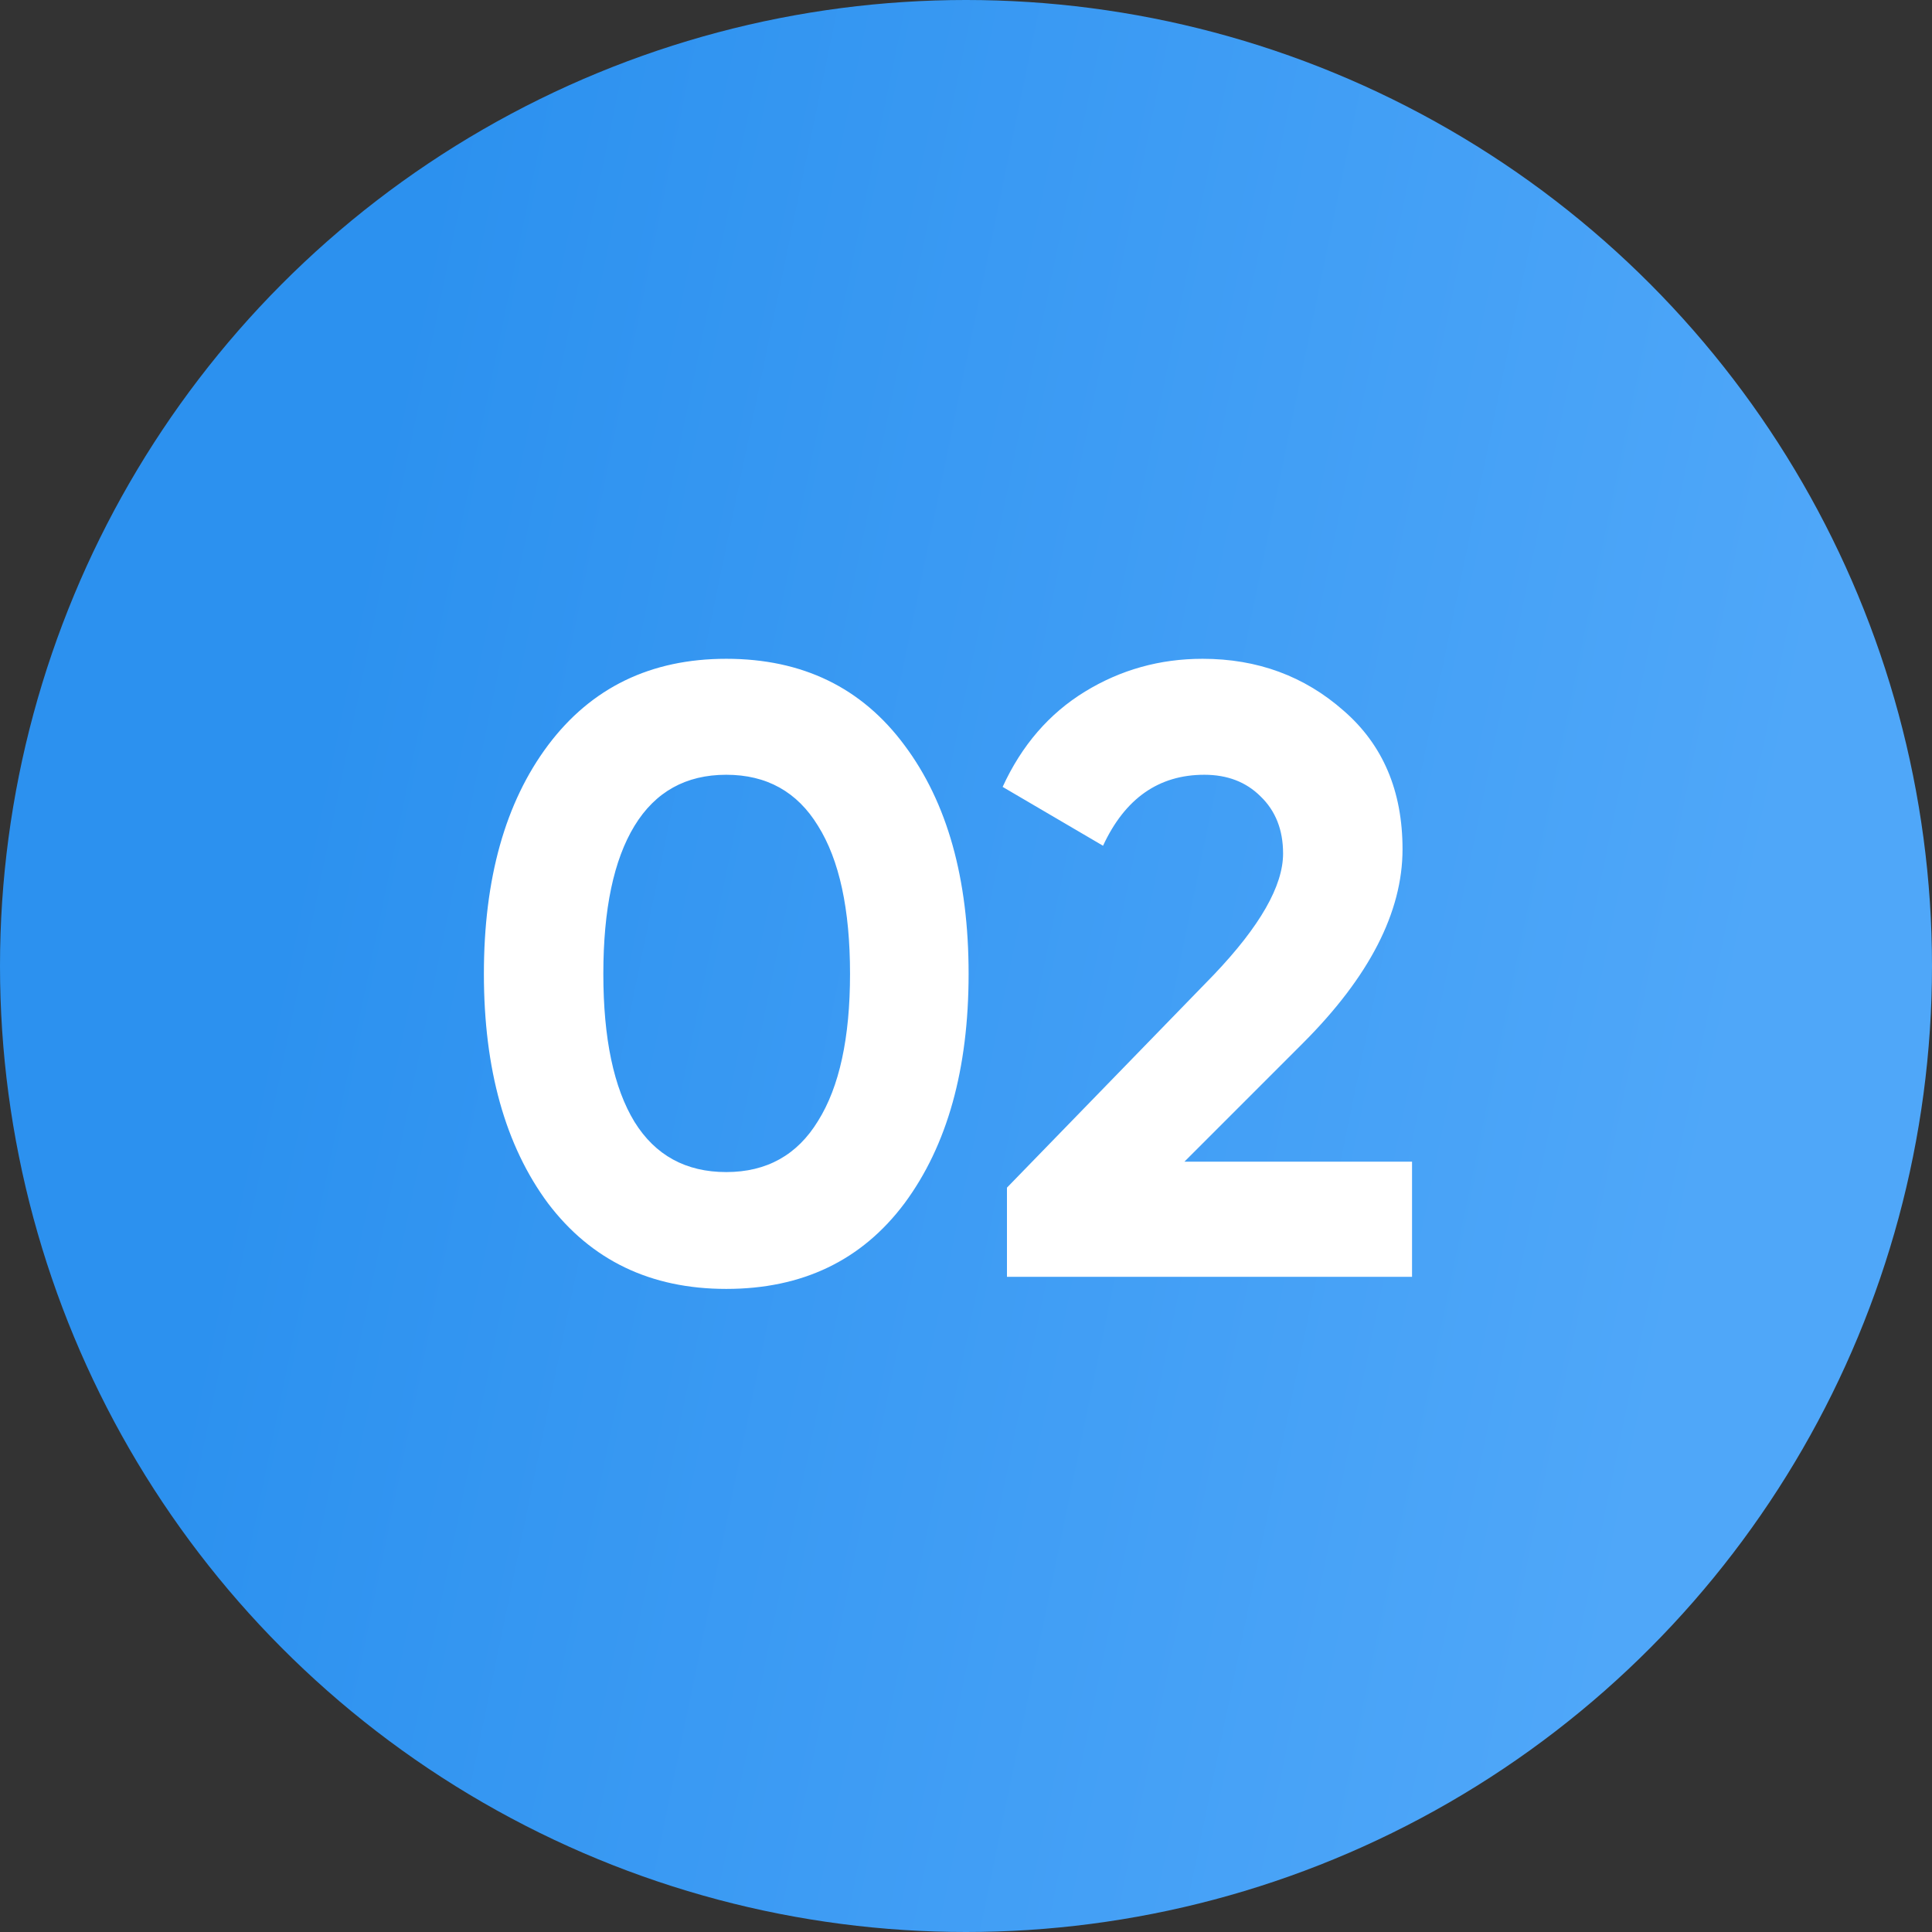
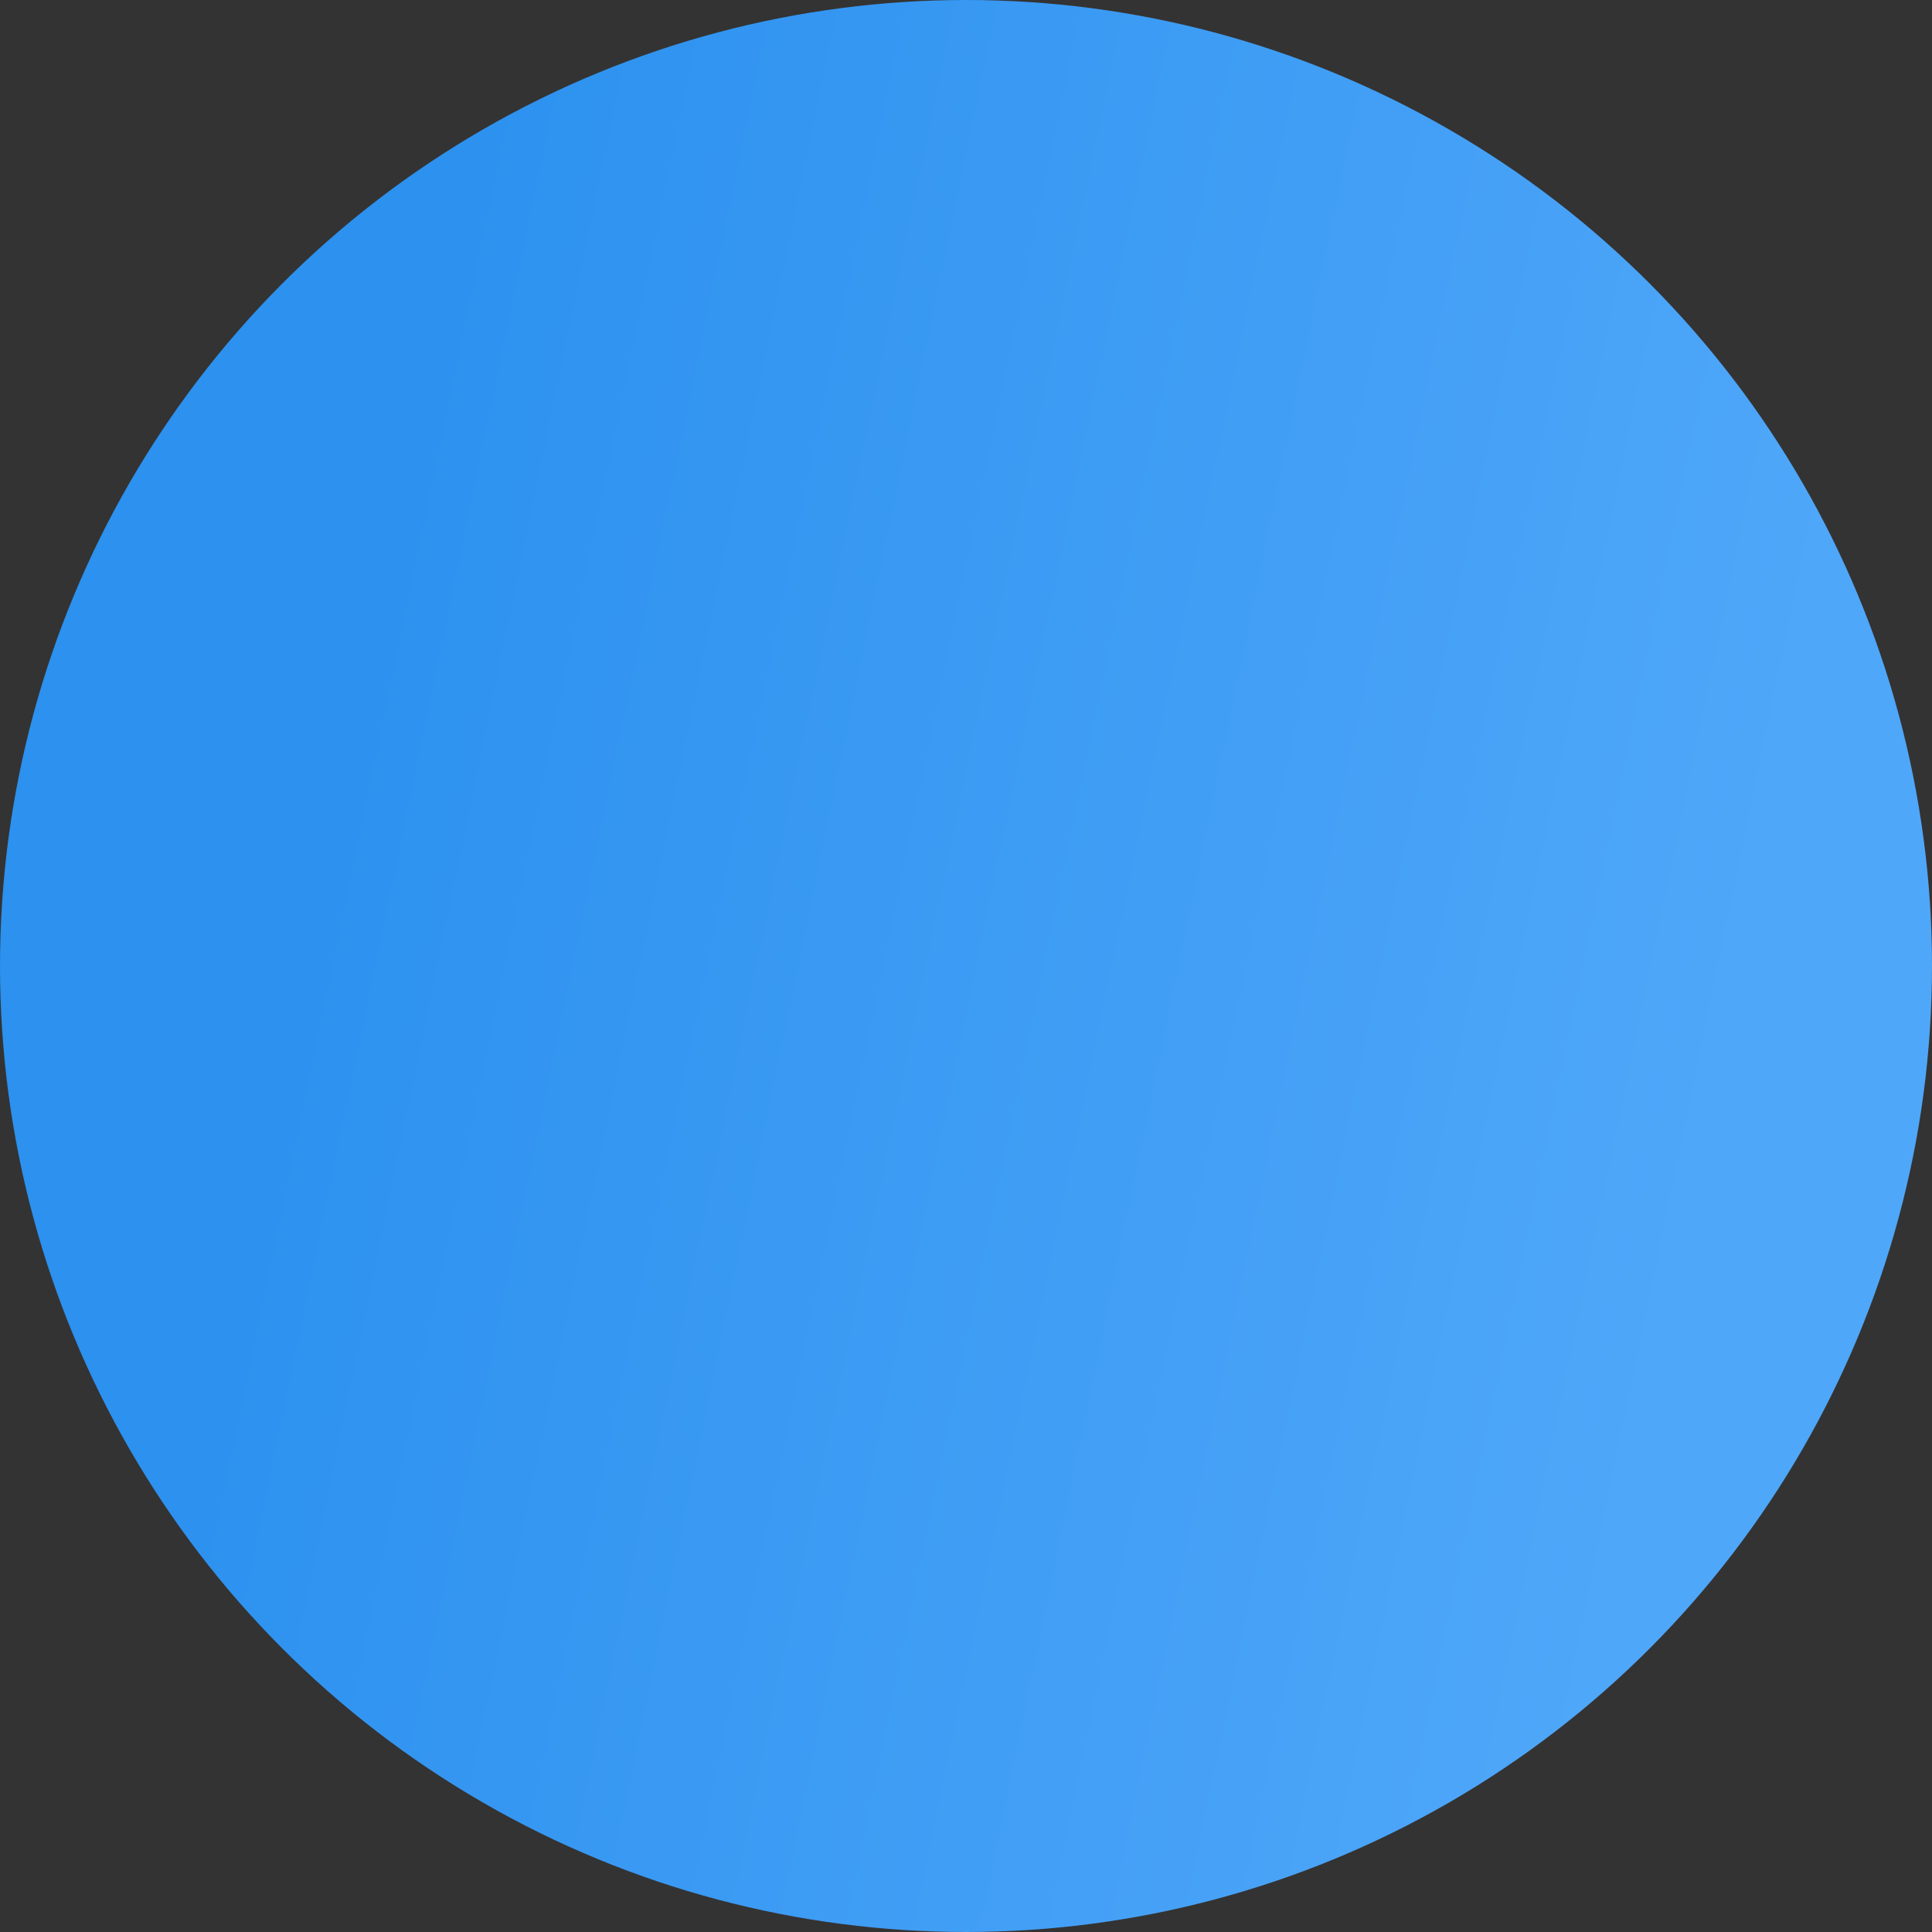
<svg xmlns="http://www.w3.org/2000/svg" width="115" height="115" viewBox="0 0 115 115" fill="none">
  <rect x="0" y="0" width="115" height="115" fill="#333333" stroke="none" />
  <circle cx="57.5" cy="57.5" r="57.5" fill="url(#paint0_linear)" />
-   <path d="M43.229 76.721C38.73 76.721 35.192 75.021 32.616 71.621C30.074 68.186 28.803 63.635 28.803 57.967C28.803 52.3 30.074 47.766 32.616 44.366C35.192 40.931 38.73 39.214 43.229 39.214C47.763 39.214 51.301 40.931 53.843 44.366C56.385 47.766 57.655 52.3 57.655 57.967C57.655 63.635 56.385 68.186 53.843 71.621C51.301 75.021 47.763 76.721 43.229 76.721ZM37.768 66.778C39.005 68.77 40.825 69.766 43.229 69.766C45.634 69.766 47.454 68.753 48.691 66.726C49.962 64.7 50.597 61.78 50.597 57.967C50.597 54.12 49.962 51.184 48.691 49.157C47.454 47.131 45.634 46.117 43.229 46.117C40.825 46.117 39.005 47.131 37.768 49.157C36.532 51.184 35.913 54.12 35.913 57.967C35.913 61.814 36.532 64.751 37.768 66.778ZM59.938 76V70.693L72.252 58.019C75 55.134 76.374 52.729 76.374 50.806C76.374 49.398 75.927 48.264 75.034 47.405C74.175 46.547 73.059 46.117 71.685 46.117C68.972 46.117 66.962 47.526 65.657 50.342L59.681 46.839C60.814 44.366 62.446 42.477 64.575 41.171C66.705 39.866 69.04 39.214 71.582 39.214C74.845 39.214 77.644 40.244 79.98 42.305C82.316 44.331 83.484 47.079 83.484 50.548C83.484 54.292 81.508 58.139 77.558 62.089L70.5 69.148H84.05V76H59.938Z" fill="white" />
  <defs>
    <linearGradient id="paint0_linear" x1="25.396" y1="12.068" x2="110.038" y2="29.549" gradientUnits="userSpaceOnUse">
      <stop stop-color="#2C91EF" />
      <stop offset="1" stop-color="#4FA7F9" />
    </linearGradient>
  </defs>
</svg>